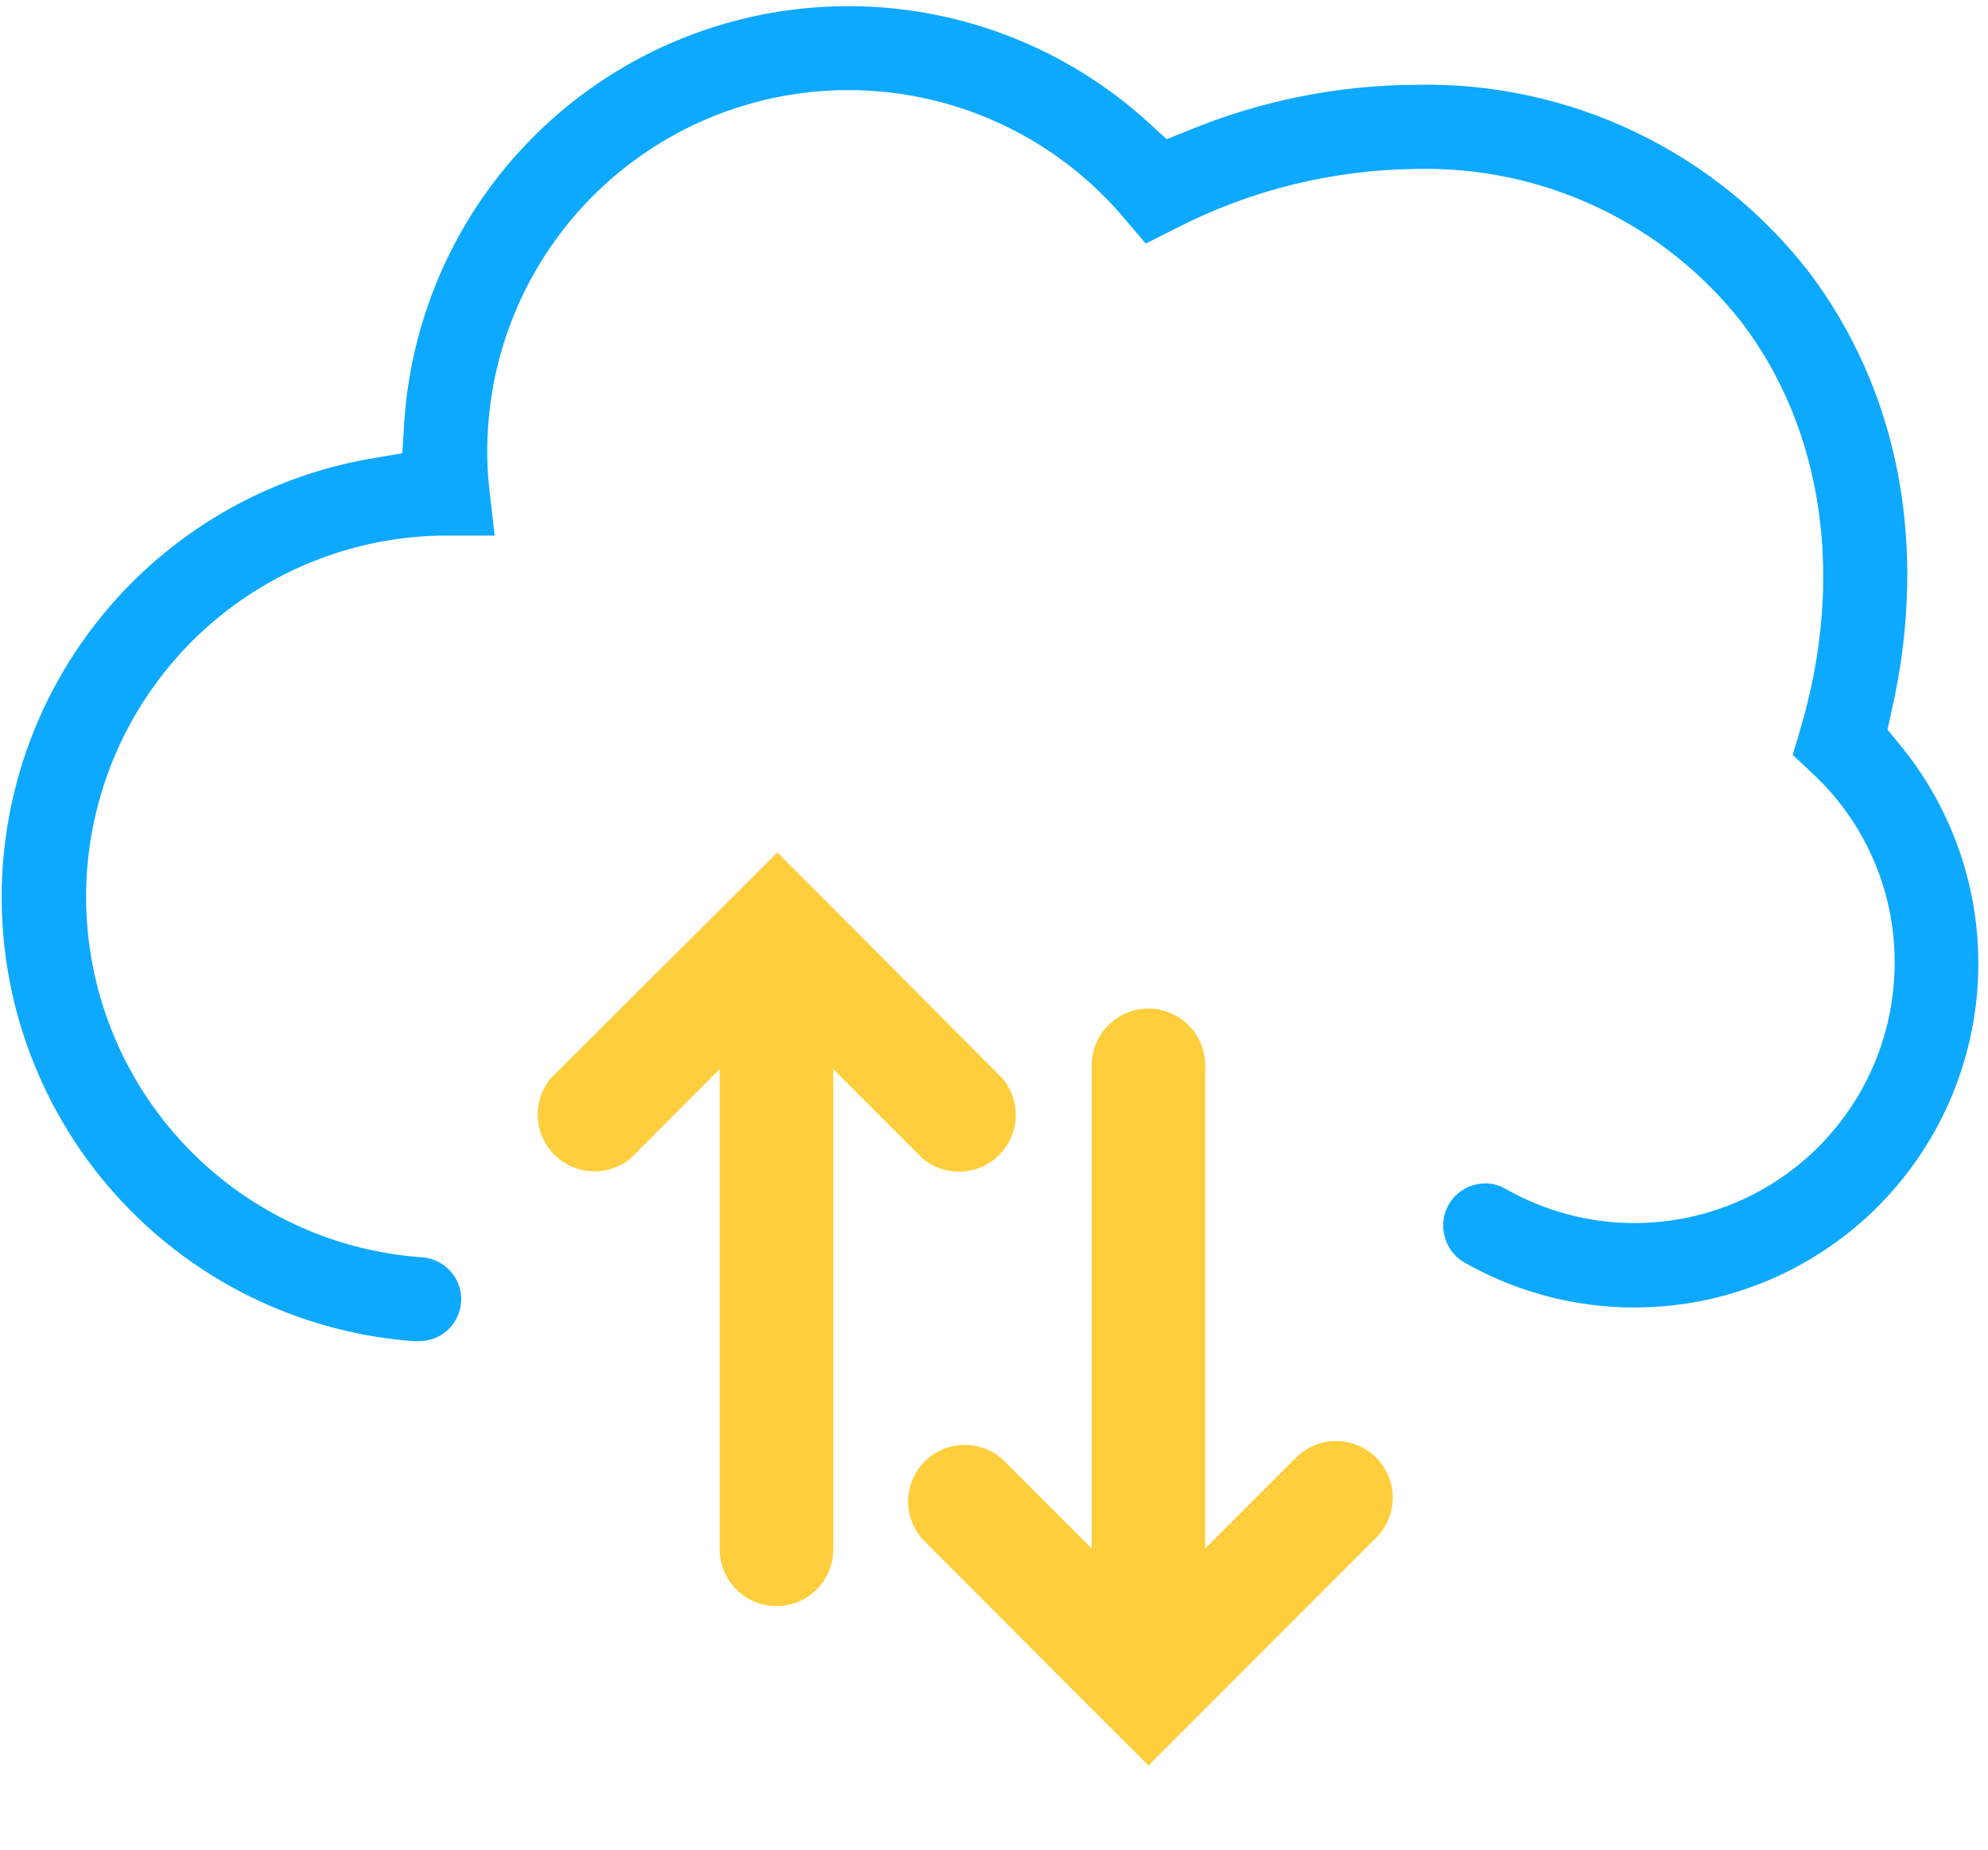
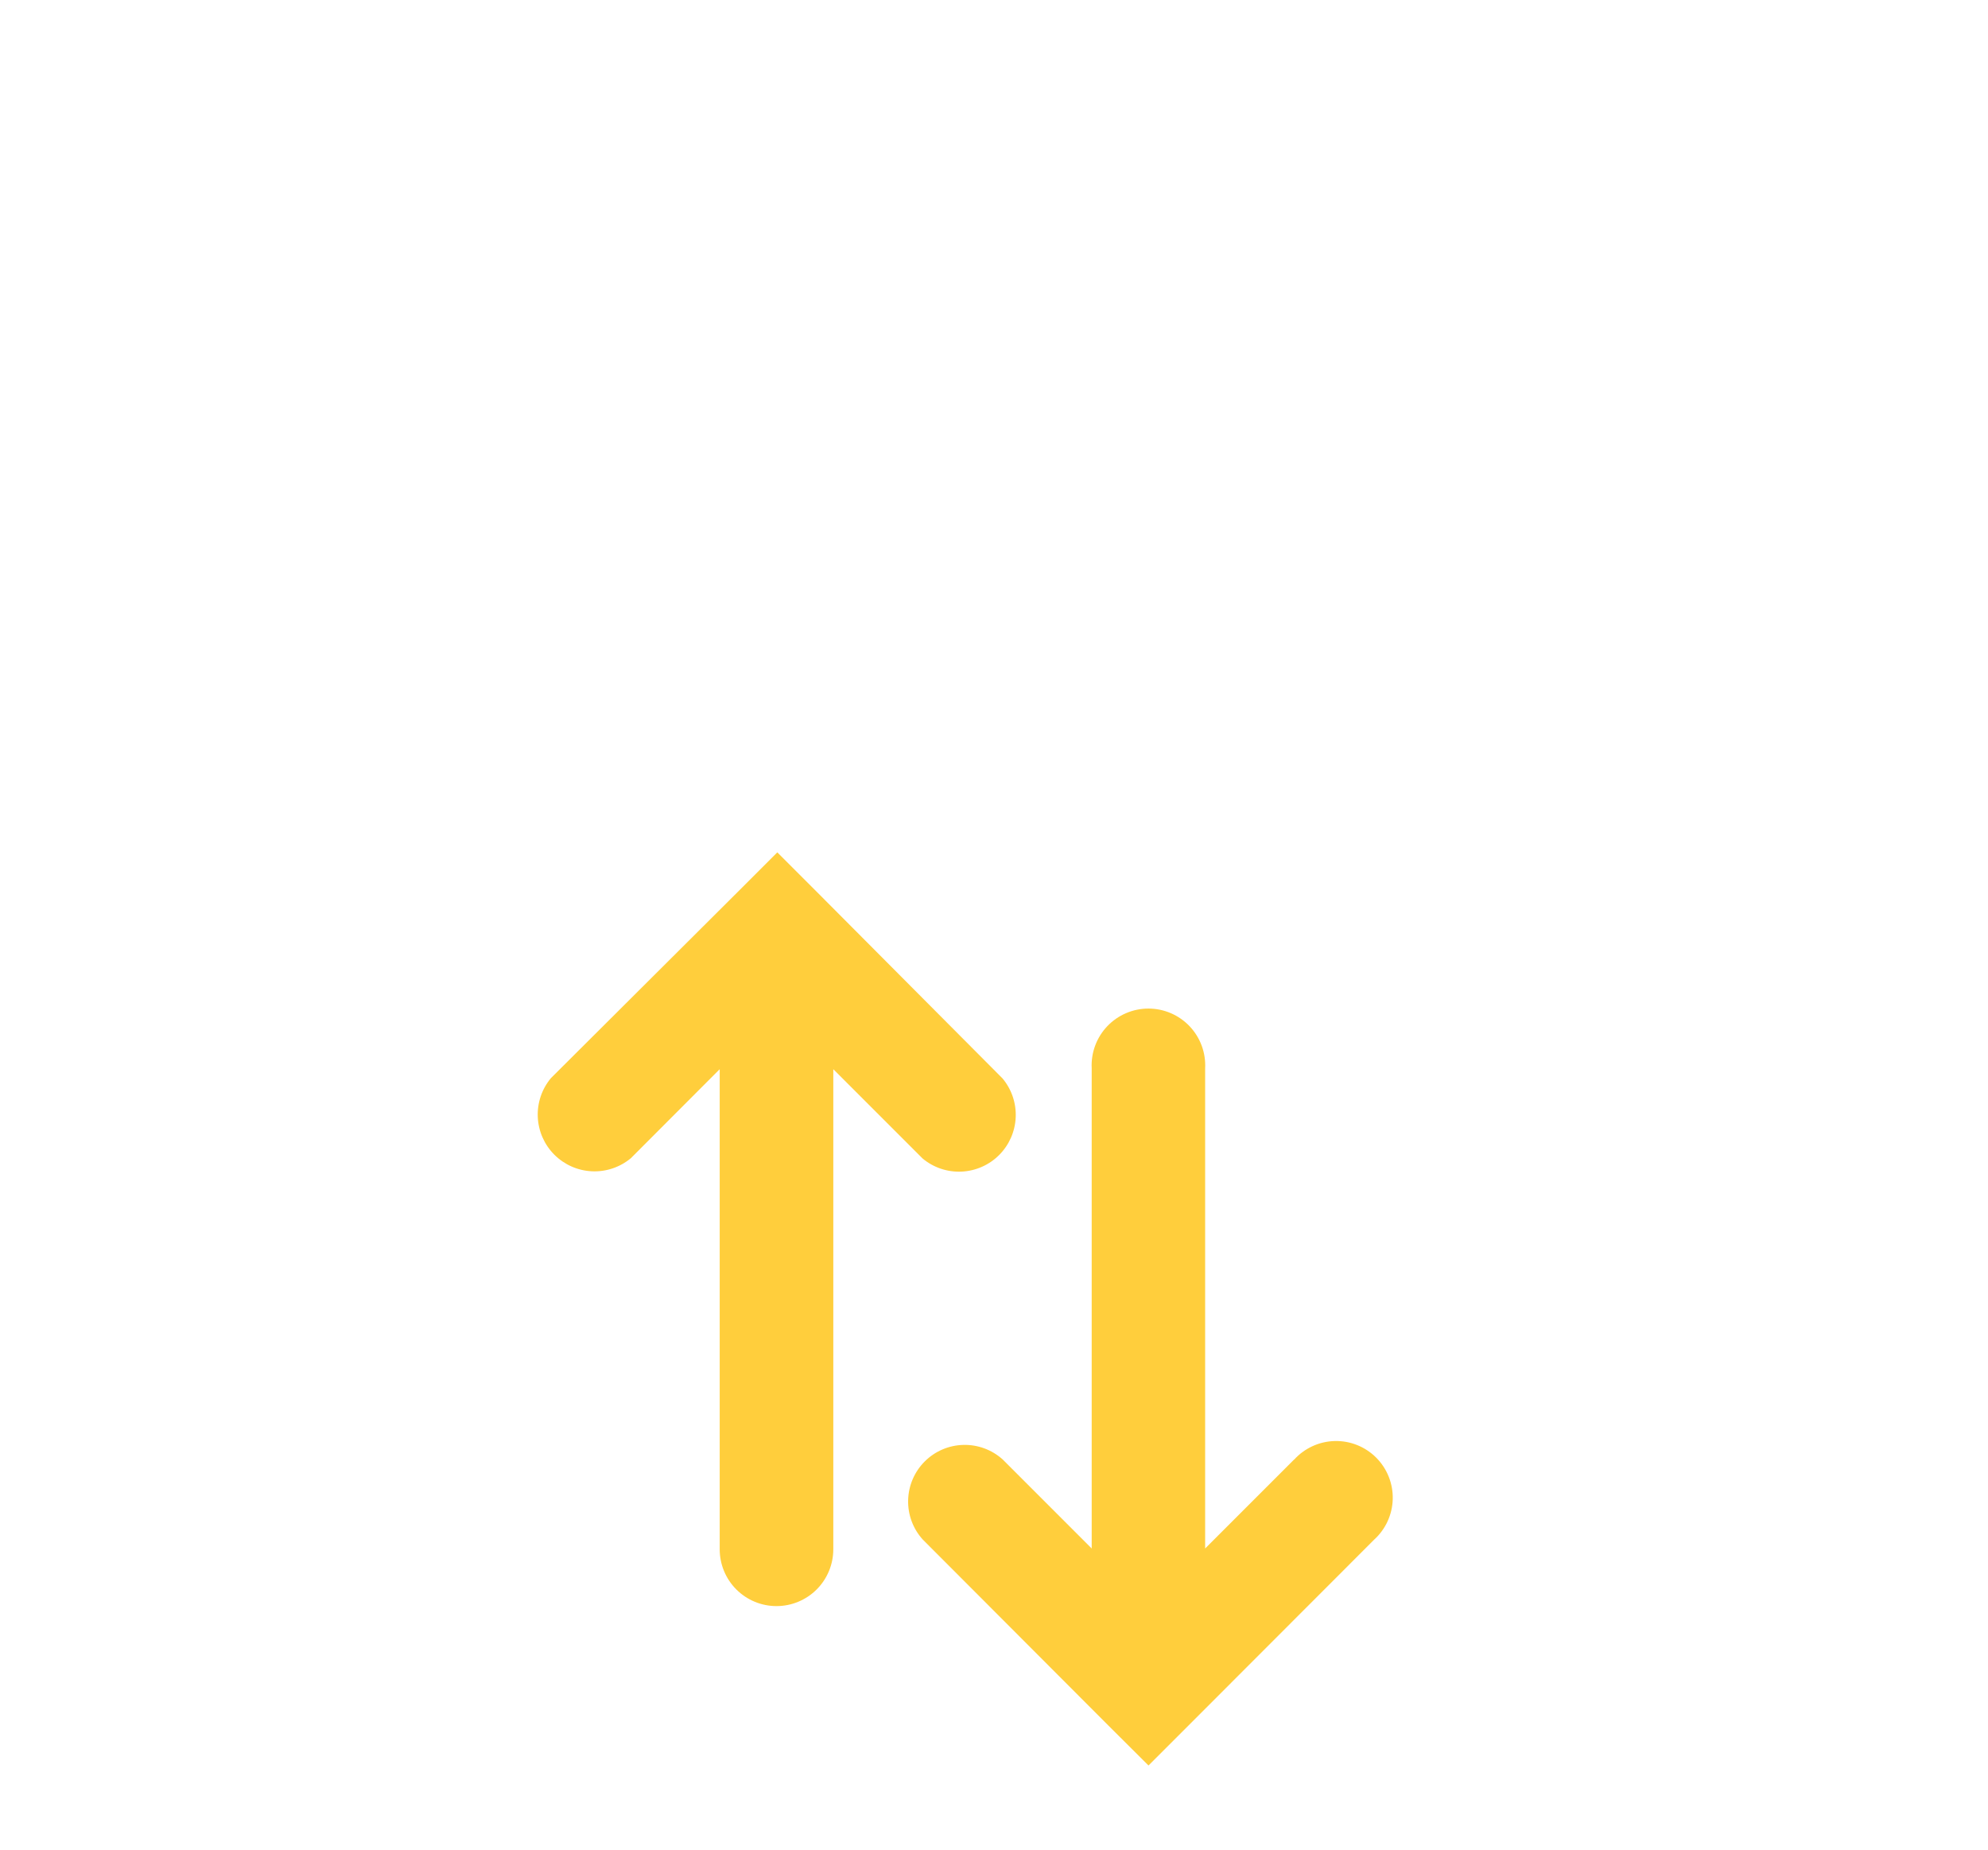
<svg xmlns="http://www.w3.org/2000/svg" width="187" height="174" viewBox="0 0 187 174" fill="none">
  <g clip-path="url(#clip0_7_254)">
    <path d="M86.782 108.951C87.806 109.805 89.113 110.246 90.445 110.185C91.777 110.125 93.039 109.569 93.982 108.626C94.925 107.683 95.481 106.421 95.541 105.089C95.602 103.757 95.161 102.45 94.307 101.426L76.879 83.922L73.116 80.16L69.354 83.922L51.82 101.396C50.966 102.42 50.526 103.727 50.586 105.059C50.646 106.391 51.202 107.653 52.145 108.596C53.088 109.539 54.35 110.095 55.682 110.155C57.014 110.216 58.321 109.775 59.345 108.921L67.698 100.553V145.704C67.698 147.121 68.261 148.48 69.263 149.482C70.265 150.484 71.624 151.047 73.041 151.047C74.458 151.047 75.817 150.484 76.819 149.482C77.821 148.48 78.384 147.121 78.384 145.704V100.553L86.782 108.951Z" fill="#FFCE3C" />
    <path d="M121.729 137.261L113.361 145.629V100.478C113.399 99.753 113.29 99.029 113.039 98.348C112.788 97.667 112.402 97.044 111.902 96.518C111.403 95.992 110.802 95.572 110.136 95.286C109.469 94.999 108.751 94.852 108.026 94.852C107.3 94.852 106.582 94.999 105.916 95.286C105.249 95.572 104.648 95.992 104.149 96.518C103.649 97.044 103.263 97.667 103.012 98.348C102.761 99.029 102.652 99.753 102.69 100.478V145.629L94.322 137.261C93.308 136.344 91.981 135.852 90.615 135.887C89.249 135.921 87.948 136.479 86.981 137.446C86.015 138.412 85.457 139.713 85.423 141.079C85.388 142.445 85.88 143.773 86.797 144.786L104.255 162.275L108.033 166.037L111.796 162.275L129.254 144.801C129.79 144.317 130.221 143.729 130.523 143.072C130.824 142.416 130.989 141.705 131.007 140.983C131.025 140.261 130.896 139.543 130.628 138.873C130.36 138.202 129.959 137.593 129.448 137.082C128.937 136.572 128.328 136.17 127.658 135.902C126.987 135.634 126.269 135.505 125.547 135.523C124.825 135.542 124.114 135.706 123.458 136.008C122.802 136.309 122.213 136.74 121.729 137.276V137.261Z" fill="#FFCE3C" />
-     <path d="M39.102 126.146C28.883 125.431 19.281 120.995 12.114 113.676C4.946 106.358 0.71 96.666 0.208 86.434C-0.294 76.203 2.973 66.142 9.389 58.157C15.806 50.172 24.927 44.817 35.027 43.105L37.844 42.627L38.021 39.792C38.522 31.91 41.242 24.331 45.866 17.929C50.491 11.527 56.832 6.564 64.158 3.613C71.483 0.662 79.494 -0.157 87.265 1.25C95.036 2.658 102.251 6.235 108.076 11.568L109.741 13.092L111.849 12.241C118.642 9.453 125.909 8.003 133.252 7.972C140.331 7.827 147.347 9.336 153.741 12.377C160.135 15.419 165.732 19.91 170.086 25.494C178.644 36.745 181.443 51.432 177.935 66.846L177.545 68.618L178.661 69.982C183.494 75.819 186.124 83.168 186.093 90.746C186.062 98.323 183.372 105.65 178.492 111.447C173.612 117.245 166.852 121.145 159.39 122.468C151.929 123.791 144.239 122.453 137.663 118.687C136.786 118.149 136.151 117.291 135.892 116.295C135.731 115.709 135.708 115.094 135.823 114.497C135.939 113.9 136.191 113.338 136.56 112.855C136.929 112.371 137.404 111.979 137.949 111.709C138.493 111.44 139.093 111.299 139.701 111.299C140.38 111.291 141.047 111.469 141.632 111.813C145.354 113.935 149.568 115.042 153.852 115.025C158.136 115.007 162.34 113.865 166.044 111.712C169.748 109.56 172.822 106.472 174.959 102.759C177.095 99.046 178.219 94.836 178.218 90.552C178.23 87.19 177.542 83.863 176.197 80.782C174.851 77.701 172.879 74.934 170.405 72.657L168.633 70.992L169.324 68.653C173.559 54.48 171.557 40.465 163.814 30.295C160.183 25.678 155.525 21.972 150.21 19.472C144.896 16.971 139.071 15.745 133.199 15.891C125.316 15.968 117.561 17.892 110.556 21.508L107.774 22.907L105.755 20.533C101.263 15.211 95.244 11.398 88.512 9.611C81.781 7.825 74.663 8.15 68.124 10.544C61.584 12.938 55.938 17.285 51.951 22.995C47.964 28.705 45.829 35.503 45.834 42.467C45.828 43.651 45.894 44.834 46.029 46.011L46.526 50.369H41.476C32.723 50.525 24.368 54.053 18.152 60.217C11.936 66.382 8.339 74.707 8.111 83.459C7.882 92.21 11.04 100.712 16.926 107.193C22.812 113.673 30.971 117.632 39.704 118.244C40.22 118.279 40.724 118.416 41.186 118.647C41.648 118.878 42.06 119.199 42.397 119.591C42.744 119.976 43.01 120.427 43.177 120.917C43.345 121.407 43.411 121.927 43.372 122.443C43.309 123.44 42.869 124.375 42.142 125.059C41.415 125.744 40.455 126.126 39.456 126.128L39.102 126.146Z" fill="#0DA9FF" />
  </g>
  <defs>
    <clipPath id="clip0_7_254">
      <rect width="186.032" height="173.081" fill="white" transform="translate(0 0.583)" />
    </clipPath>
  </defs>
</svg>